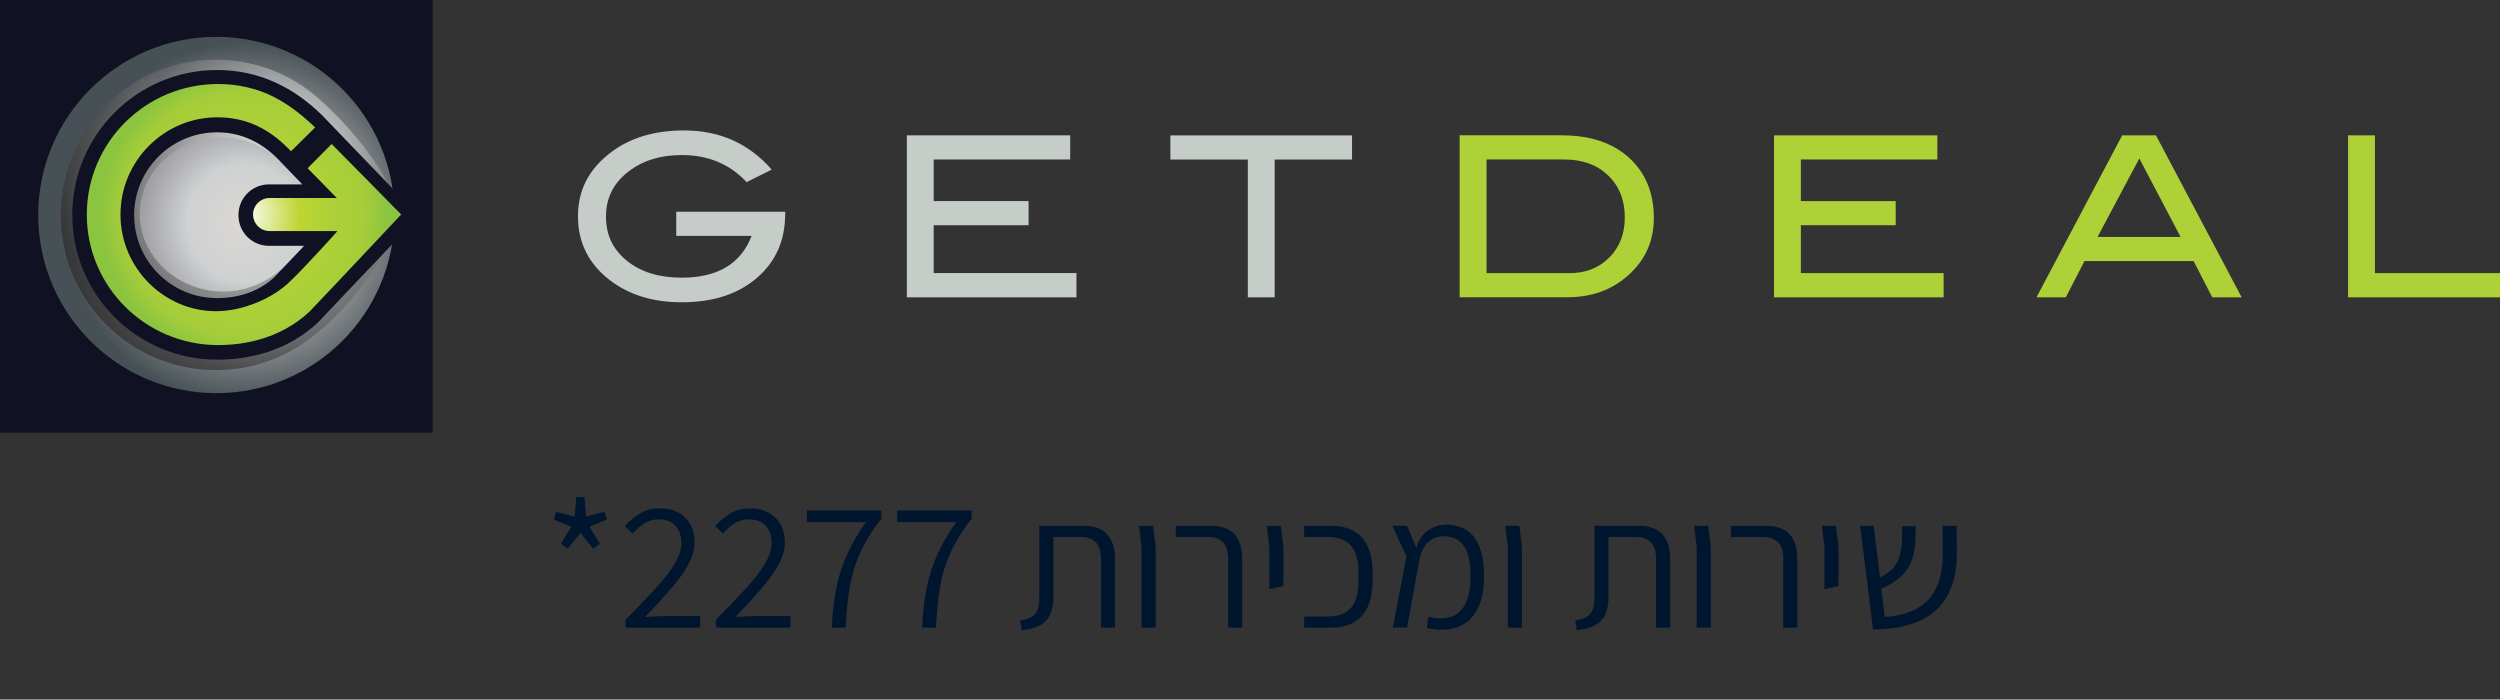
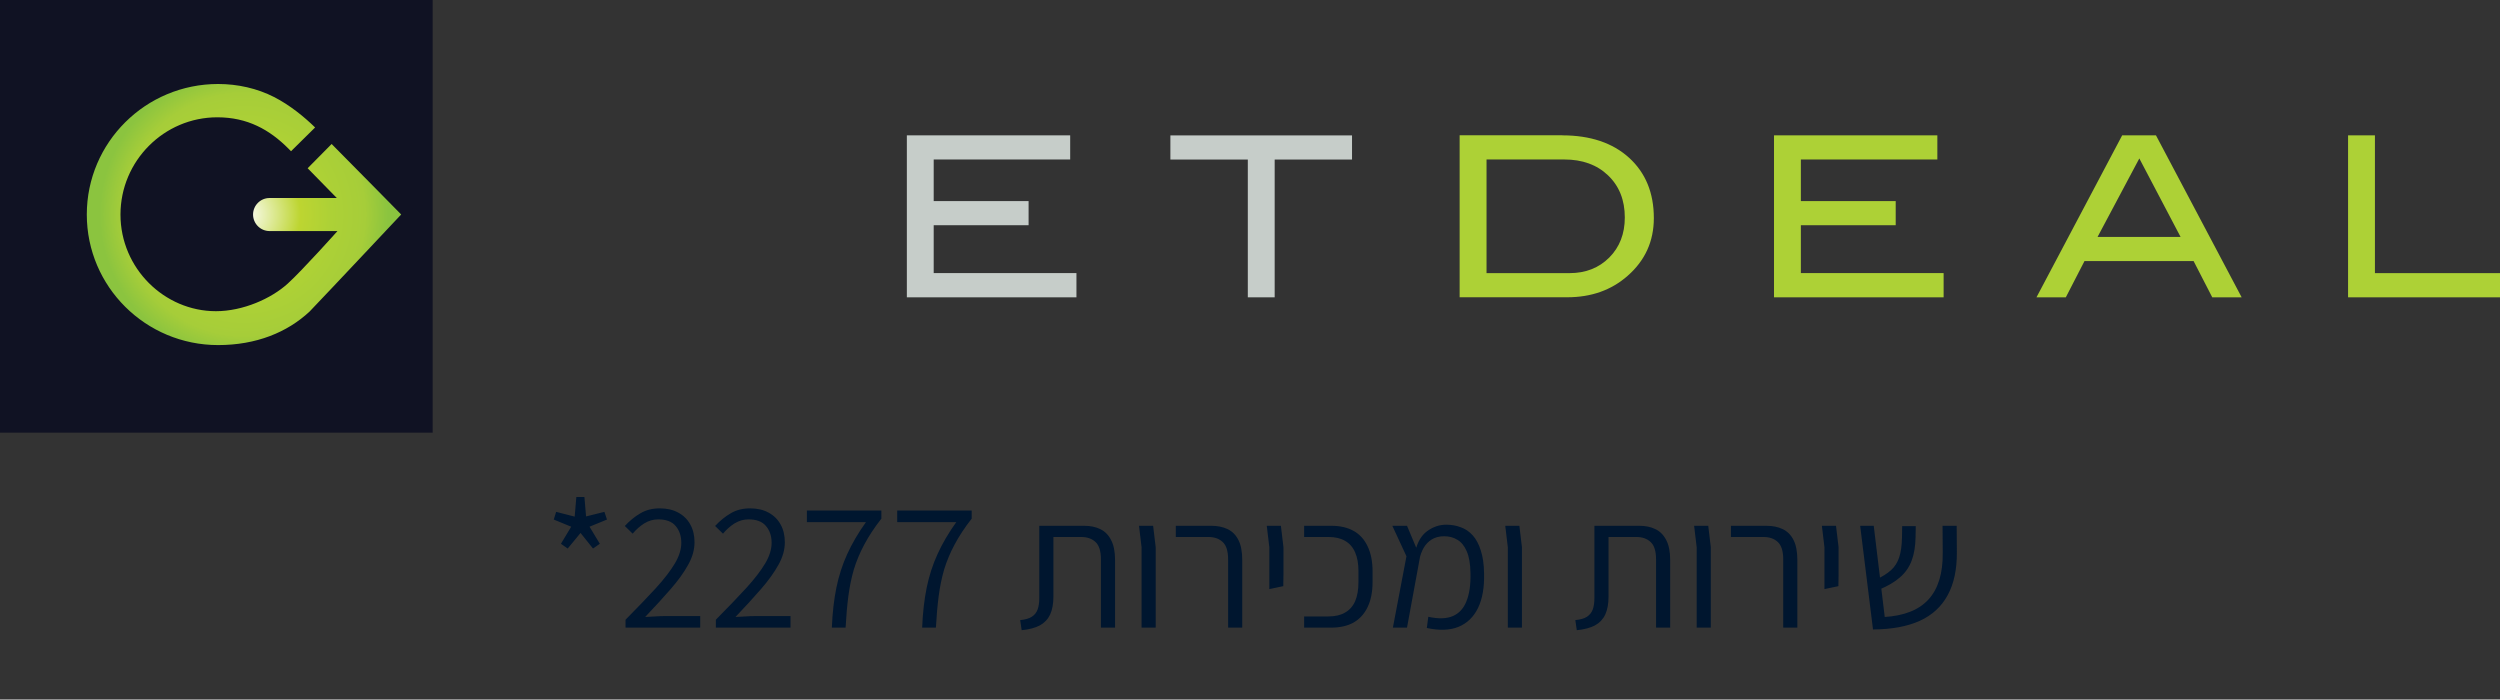
<svg xmlns="http://www.w3.org/2000/svg" width="218" height="61" viewBox="0 0 218 61" fill="none">
  <rect x="0" y="0" width="218" height="61" fill="#333333" stroke="none" />
  <g clip-path="url(#clip0_5302_19285)">
-     <path d="M68.466 18.671C68.466 20.967 67.643 22.822 65.998 24.236C64.352 25.65 62.17 26.359 59.451 26.359C56.969 26.359 54.891 25.727 53.227 24.468C51.34 23.035 50.399 21.172 50.399 18.867C50.399 16.562 51.354 14.743 53.268 13.289C54.946 12.015 57.073 11.374 59.646 11.374C62.756 11.374 65.302 12.511 67.293 14.789L65.106 15.88C63.638 14.307 61.751 13.52 59.451 13.52C57.655 13.52 56.155 13.961 54.946 14.848C53.541 15.875 52.841 17.216 52.841 18.867C52.841 20.517 53.445 21.74 54.655 22.731C55.864 23.718 57.464 24.213 59.456 24.213C62.579 24.213 64.606 22.999 65.543 20.567H58.969V18.462H68.471V18.676L68.466 18.671Z" fill="#C6CDC9" />
    <path d="M93.866 25.927H79.077V11.802H93.32V13.907H81.418V17.535H89.693V19.639H81.418V23.813H93.866V25.918V25.927Z" fill="#C6CDC9" />
    <path d="M117.902 13.912H111.151V25.927H108.809V13.912H102.058V11.807H117.897V13.912H117.902Z" fill="#C6CDC9" />
    <path d="M136.218 11.802C138.678 11.802 140.623 12.457 142.06 13.761C143.497 15.071 144.215 16.821 144.215 19.017C144.215 21.031 143.456 22.713 141.933 24.049C140.514 25.3 138.759 25.922 136.664 25.922H127.28V11.797H136.214L136.218 11.802ZM136.864 23.817C138.268 23.817 139.423 23.363 140.328 22.458C141.233 21.549 141.683 20.385 141.683 18.962C141.683 17.448 141.196 16.225 140.228 15.298C139.26 14.37 137.987 13.907 136.414 13.907H129.626V23.817H136.864Z" fill="#ADD136" />
    <path d="M169.483 25.927H154.694V11.802H168.937V13.907H157.035V17.535H165.305V19.639H157.035V23.813H169.483V25.918V25.927Z" fill="#ADD136" />
    <path d="M195.469 25.927H192.909L191.282 22.767H181.767L180.139 25.927H177.58L185.054 11.802H188L195.473 25.927H195.469ZM190.145 20.658L186.549 13.816L182.908 20.658H190.145Z" fill="#ADD136" />
    <path d="M218 25.927H204.752V11.802H207.094V23.817H218V25.922V25.927Z" fill="#ADD136" />
    <path d="M37.729 0H0V37.729H37.729V0Z" fill="#101223" />
-     <path d="M18.867 34.283C27.446 34.283 34.401 27.328 34.401 18.749C34.401 10.169 27.446 3.214 18.867 3.214C10.287 3.214 3.333 10.169 3.333 18.749C3.333 27.328 10.287 34.283 18.867 34.283Z" fill="url(#paint0_radial_5302_19285)" />
-     <path opacity="0.54" d="M33.406 15.23C31.551 12.143 29.073 9.743 27.973 8.756C27.927 8.711 27.404 8.265 27.404 8.265C25.072 6.351 22.085 5.206 18.835 5.206C11.361 5.206 5.301 11.266 5.301 18.74C5.301 26.214 11.361 32.274 18.835 32.274C21.845 32.274 24.622 31.292 26.868 29.632C26.868 29.632 30.459 27.223 33.374 22.218C34.706 19.926 34.774 17.512 33.406 15.239V15.23ZM23.677 24.136C22.49 24.904 21.062 25.427 19.503 25.427C15.466 25.427 12.184 22.354 12.184 18.667C12.184 14.98 15.366 11.966 19.489 11.984C21.244 11.993 22.826 12.716 24.086 13.662C24.086 13.662 25.581 14.903 26.654 16.203H23.658C22.299 16.203 21.199 17.303 21.199 18.662V18.699C21.199 20.058 22.299 21.158 23.658 21.158H26.75C25.272 22.986 23.958 23.941 23.672 24.14L23.677 24.136Z" fill="url(#paint1_radial_5302_19285)" />
    <path d="M28.187 10.147C25.641 7.61 22.586 6.105 18.931 6.105C11.957 6.105 6.301 11.761 6.301 18.735C6.301 25.709 11.957 31.364 18.931 31.364C22.586 31.364 25.573 30.137 27.723 28.123C29.432 26.336 36.534 18.835 36.534 18.835L28.182 10.147H28.187ZM23.959 24.14C22.727 25.295 21.017 25.995 18.926 25.995C14.934 25.995 11.698 22.758 11.698 18.767C11.698 14.775 14.934 11.538 18.926 11.538C21.017 11.538 22.768 12.397 24.222 13.852L26.364 16.08H23.445C21.981 16.08 20.795 17.266 20.795 18.73V18.785C20.795 20.249 21.981 21.435 23.445 21.435H26.523C25.477 22.54 24.4 23.672 23.959 24.136V24.14Z" fill="#101223" />
    <path d="M28.918 12.556L26.827 14.67L29.368 17.266H23.508C22.713 17.266 22.067 17.912 22.067 18.707C22.067 19.503 22.713 20.149 23.508 20.149H29.427C29.427 20.149 26.382 23.558 25.09 24.731C23.654 26.036 21.19 27.136 18.826 27.136C14.334 27.136 10.506 23.395 10.506 18.712C10.506 14.029 14.307 10.229 18.948 10.229C21.581 10.229 23.513 11.311 25.159 12.966L25.377 13.188L27.477 11.115C26.513 10.174 25.268 9.16 23.899 8.46C22.426 7.706 20.721 7.324 19.021 7.324C12.697 7.324 7.569 12.42 7.569 18.707C7.569 24.995 12.697 30.091 19.021 30.091C22.335 30.091 25.045 28.986 26.995 27.168C28.546 25.554 34.983 18.703 34.983 18.703C34.983 18.703 31.223 14.875 28.918 12.556Z" fill="url(#paint2_radial_5302_19285)" />
  </g>
  <path d="M49.505 47.833L48.913 47.417L49.809 45.929L48.288 45.305L48.496 44.633L50.112 45.049L50.257 43.337H50.961L51.105 45.033L52.705 44.633L52.928 45.305L51.408 45.929L52.304 47.417L51.712 47.833L50.624 46.473L49.505 47.833ZM54.546 54.729V54.041C55.592 52.985 56.477 52.062 57.202 51.273C57.928 50.473 58.477 49.758 58.85 49.129C59.224 48.5 59.41 47.902 59.41 47.337C59.41 46.74 59.245 46.249 58.914 45.865C58.594 45.481 58.088 45.289 57.394 45.289C56.968 45.289 56.562 45.406 56.178 45.641C55.805 45.876 55.469 46.174 55.17 46.537L54.482 45.865C54.909 45.406 55.362 45.038 55.842 44.761C56.322 44.473 56.888 44.329 57.538 44.329C58.157 44.329 58.69 44.452 59.138 44.697C59.597 44.942 59.949 45.289 60.194 45.737C60.44 46.174 60.562 46.692 60.562 47.289C60.562 47.94 60.376 48.596 60.002 49.257C59.64 49.918 59.133 50.622 58.482 51.369C57.842 52.105 57.101 52.916 56.258 53.801C56.536 53.78 56.824 53.764 57.122 53.753C57.421 53.732 57.704 53.721 57.97 53.721H61.058V54.729H54.546ZM62.421 54.729V54.041C63.467 52.985 64.352 52.062 65.077 51.273C65.803 50.473 66.352 49.758 66.725 49.129C67.099 48.5 67.285 47.902 67.285 47.337C67.285 46.74 67.12 46.249 66.789 45.865C66.469 45.481 65.963 45.289 65.269 45.289C64.843 45.289 64.437 45.406 64.053 45.641C63.68 45.876 63.344 46.174 63.045 46.537L62.357 45.865C62.784 45.406 63.237 45.038 63.717 44.761C64.197 44.473 64.763 44.329 65.413 44.329C66.032 44.329 66.565 44.452 67.013 44.697C67.472 44.942 67.824 45.289 68.069 45.737C68.315 46.174 68.437 46.692 68.437 47.289C68.437 47.94 68.251 48.596 67.877 49.257C67.515 49.918 67.008 50.622 66.357 51.369C65.717 52.105 64.976 52.916 64.133 53.801C64.411 53.78 64.699 53.764 64.997 53.753C65.296 53.732 65.579 53.721 65.845 53.721H68.933V54.729H62.421ZM72.536 54.729C72.59 53.428 72.723 52.26 72.936 51.225C73.15 50.19 73.464 49.22 73.88 48.313C74.296 47.396 74.84 46.468 75.512 45.529H70.36V44.521H76.856V45.225C76.248 46.004 75.752 46.756 75.368 47.481C74.984 48.196 74.68 48.921 74.456 49.657C74.243 50.393 74.083 51.172 73.976 51.993C73.87 52.814 73.79 53.726 73.736 54.729H72.536ZM80.411 54.729C80.465 53.428 80.598 52.26 80.811 51.225C81.025 50.19 81.339 49.22 81.755 48.313C82.171 47.396 82.715 46.468 83.387 45.529H78.235V44.521H84.731V45.225C84.123 46.004 83.627 46.756 83.243 47.481C82.859 48.196 82.555 48.921 82.331 49.657C82.118 50.393 81.958 51.172 81.851 51.993C81.745 52.814 81.665 53.726 81.611 54.729H80.411ZM89.089 54.953L88.961 54.073C89.399 54.03 89.735 53.934 89.969 53.785C90.215 53.625 90.385 53.412 90.481 53.145C90.577 52.878 90.625 52.548 90.625 52.153V45.849H94.545C95.079 45.849 95.543 45.945 95.937 46.137C96.343 46.329 96.657 46.644 96.881 47.081C97.116 47.518 97.233 48.1 97.233 48.825V54.729H96.001V48.777C96.001 48.052 95.841 47.545 95.521 47.257C95.212 46.969 94.796 46.825 94.273 46.825H91.857V52.025C91.857 52.654 91.761 53.177 91.569 53.593C91.377 53.998 91.079 54.313 90.673 54.537C90.268 54.75 89.74 54.889 89.089 54.953ZM99.545 54.729V47.721L99.321 45.849H100.553L100.777 47.721V54.729H99.545ZM107.091 54.729V48.777C107.091 48.052 106.931 47.545 106.611 47.257C106.302 46.969 105.886 46.825 105.363 46.825H102.531V45.849H105.635C106.168 45.849 106.638 45.945 107.043 46.137C107.448 46.329 107.763 46.644 107.987 47.081C108.211 47.518 108.323 48.1 108.323 48.825V54.729H107.091ZM110.686 51.369V50.105V47.721L110.462 45.849H111.694L111.918 47.721V50.105L111.902 51.113L110.686 51.369ZM113.72 54.729V53.753H115.848C116.424 53.753 116.904 53.641 117.288 53.417C117.682 53.193 117.976 52.862 118.168 52.425C118.36 51.977 118.456 51.433 118.456 50.793V49.785C118.456 49.145 118.36 48.606 118.168 48.169C117.976 47.721 117.682 47.385 117.288 47.161C116.904 46.937 116.424 46.825 115.848 46.825H113.72V45.849H116.088C116.856 45.849 117.506 45.998 118.04 46.297C118.573 46.596 118.978 47.044 119.256 47.641C119.544 48.238 119.688 48.969 119.688 49.833V50.745C119.688 51.609 119.544 52.34 119.256 52.937C118.978 53.524 118.573 53.972 118.04 54.281C117.506 54.58 116.856 54.729 116.088 54.729H113.72ZM124.419 54.761L124.547 53.785C125.432 53.977 126.147 53.956 126.691 53.721C127.235 53.486 127.63 53.054 127.875 52.425C128.131 51.796 128.248 50.985 128.227 49.993C128.216 49.172 128.104 48.526 127.891 48.057C127.688 47.588 127.416 47.257 127.075 47.065C126.744 46.862 126.366 46.761 125.939 46.761C125.502 46.761 125.134 46.857 124.835 47.049C124.547 47.23 124.318 47.47 124.147 47.769C123.976 48.068 123.854 48.393 123.779 48.745L123.411 48.073C123.603 47.262 123.95 46.676 124.451 46.313C124.963 45.94 125.518 45.753 126.115 45.753C126.574 45.753 126.995 45.828 127.379 45.977C127.774 46.116 128.12 46.35 128.419 46.681C128.718 47.012 128.952 47.449 129.123 47.993C129.304 48.537 129.4 49.204 129.411 49.993C129.443 51.22 129.267 52.228 128.883 53.017C128.499 53.806 127.928 54.356 127.171 54.665C126.424 54.964 125.507 54.996 124.419 54.761ZM121.459 54.729L122.643 48.505L121.411 45.849H122.691L123.827 48.553L122.691 54.729H121.459ZM131.482 54.729V47.721L131.258 45.849H132.49L132.714 47.721V54.729H131.482ZM137.496 54.953L137.368 54.073C137.805 54.03 138.141 53.934 138.376 53.785C138.621 53.625 138.792 53.412 138.888 53.145C138.984 52.878 139.032 52.548 139.032 52.153V45.849H142.952C143.485 45.849 143.949 45.945 144.344 46.137C144.749 46.329 145.064 46.644 145.288 47.081C145.522 47.518 145.64 48.1 145.64 48.825V54.729H144.408V48.777C144.408 48.052 144.248 47.545 143.928 47.257C143.618 46.969 143.202 46.825 142.68 46.825H140.264V52.025C140.264 52.654 140.168 53.177 139.976 53.593C139.784 53.998 139.485 54.313 139.08 54.537C138.674 54.75 138.146 54.889 137.496 54.953ZM147.951 54.729V47.721L147.727 45.849H148.959L149.183 47.721V54.729H147.951ZM155.497 54.729V48.777C155.497 48.052 155.337 47.545 155.017 47.257C154.708 46.969 154.292 46.825 153.769 46.825H150.937V45.849H154.041C154.575 45.849 155.044 45.945 155.449 46.137C155.855 46.329 156.169 46.644 156.393 47.081C156.617 47.518 156.729 48.1 156.729 48.825V54.729H155.497ZM159.092 51.369V50.105V47.721L158.868 45.849H160.1L160.324 47.721V50.105L160.308 51.113L159.092 51.369ZM163.326 54.889L162.206 45.849H163.39L164.35 53.801C165.182 53.748 165.913 53.598 166.542 53.353C167.182 53.108 167.715 52.756 168.142 52.297C168.569 51.838 168.889 51.268 169.102 50.585C169.315 49.902 169.417 49.102 169.406 48.185L169.39 45.849H170.622L170.638 48.137C170.649 49.652 170.382 50.905 169.838 51.897C169.305 52.889 168.494 53.636 167.406 54.137C166.318 54.628 164.958 54.878 163.326 54.889ZM163.822 51.433L163.534 50.569C164.11 50.302 164.563 50.02 164.894 49.721C165.225 49.422 165.465 49.044 165.614 48.585C165.763 48.126 165.843 47.54 165.854 46.825L165.87 45.881H167.054L167.038 46.809C167.027 47.609 166.915 48.297 166.702 48.873C166.489 49.449 166.147 49.94 165.678 50.345C165.219 50.75 164.601 51.113 163.822 51.433Z" fill="#00162F" />
  <defs>
    <radialGradient id="paint0_radial_5302_19285" cx="0" cy="0" r="1" gradientUnits="userSpaceOnUse" gradientTransform="translate(21.413 19.44) scale(24.172 24.172)">
      <stop stop-color="#DCD8D4" />
      <stop offset="0.21" stop-color="#CFD1D2" />
      <stop offset="0.36" stop-color="#A5A5A9" />
      <stop offset="0.65" stop-color="#475155" />
    </radialGradient>
    <radialGradient id="paint1_radial_5302_19285" cx="0" cy="0" r="1" gradientUnits="userSpaceOnUse" gradientTransform="translate(25.441 11.893) scale(27.005 27.005)">
      <stop stop-color="white" />
      <stop offset="0.07" stop-color="#F0F0F0" />
      <stop offset="0.21" stop-color="#C9C9C9" />
      <stop offset="0.39" stop-color="#8B8A8A" />
      <stop offset="0.46" stop-color="#747373" />
      <stop offset="0.53" stop-color="#6A6969" />
      <stop offset="0.64" stop-color="#524F4F" />
      <stop offset="0.79" stop-color="#2B2425" />
      <stop offset="0.81" stop-color="#282122" />
    </radialGradient>
    <radialGradient id="paint2_radial_5302_19285" cx="0" cy="0" r="1" gradientUnits="userSpaceOnUse" gradientTransform="translate(21.276 18.703) scale(12.598 12.598)">
      <stop stop-color="white" />
      <stop offset="0.39" stop-color="#BDD531" />
      <stop offset="0.6" stop-color="#ADD136" />
      <stop offset="0.84" stop-color="#A6CD39" />
      <stop offset="1" stop-color="#8BC43F" />
    </radialGradient>
    <clipPath id="clip0_5302_19285">
      <rect width="218" height="37.729" fill="white" />
    </clipPath>
  </defs>
</svg>